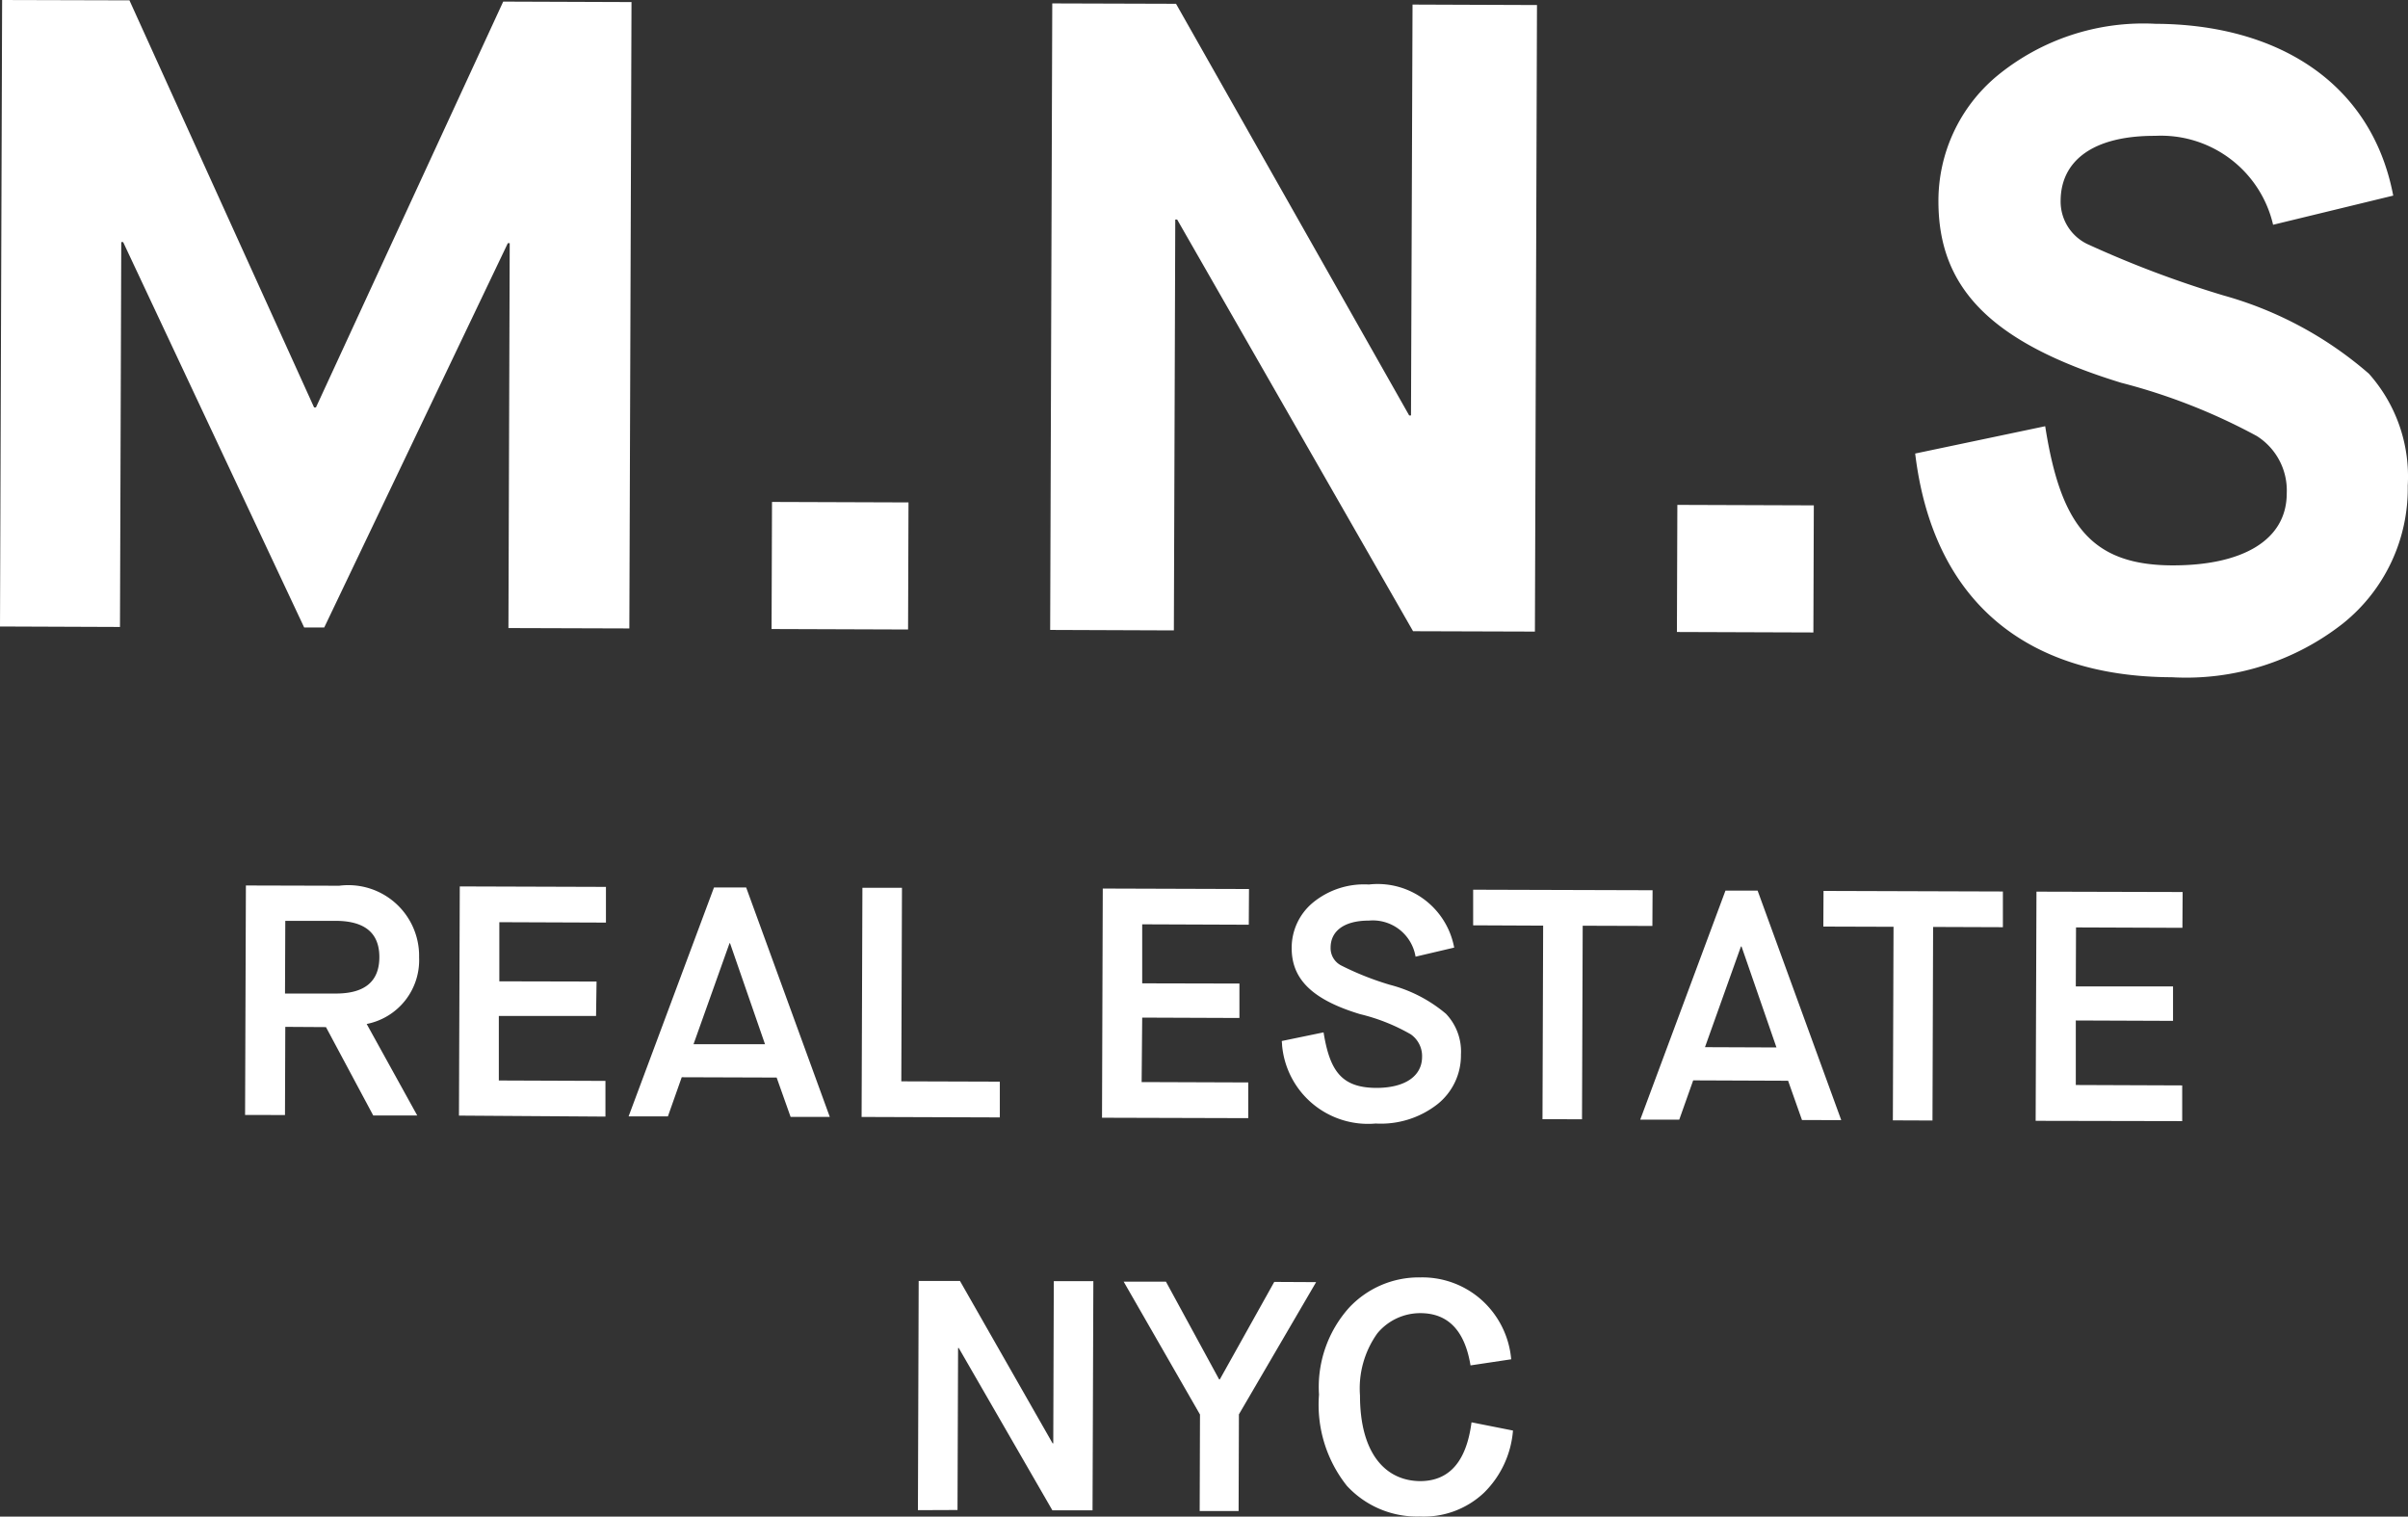
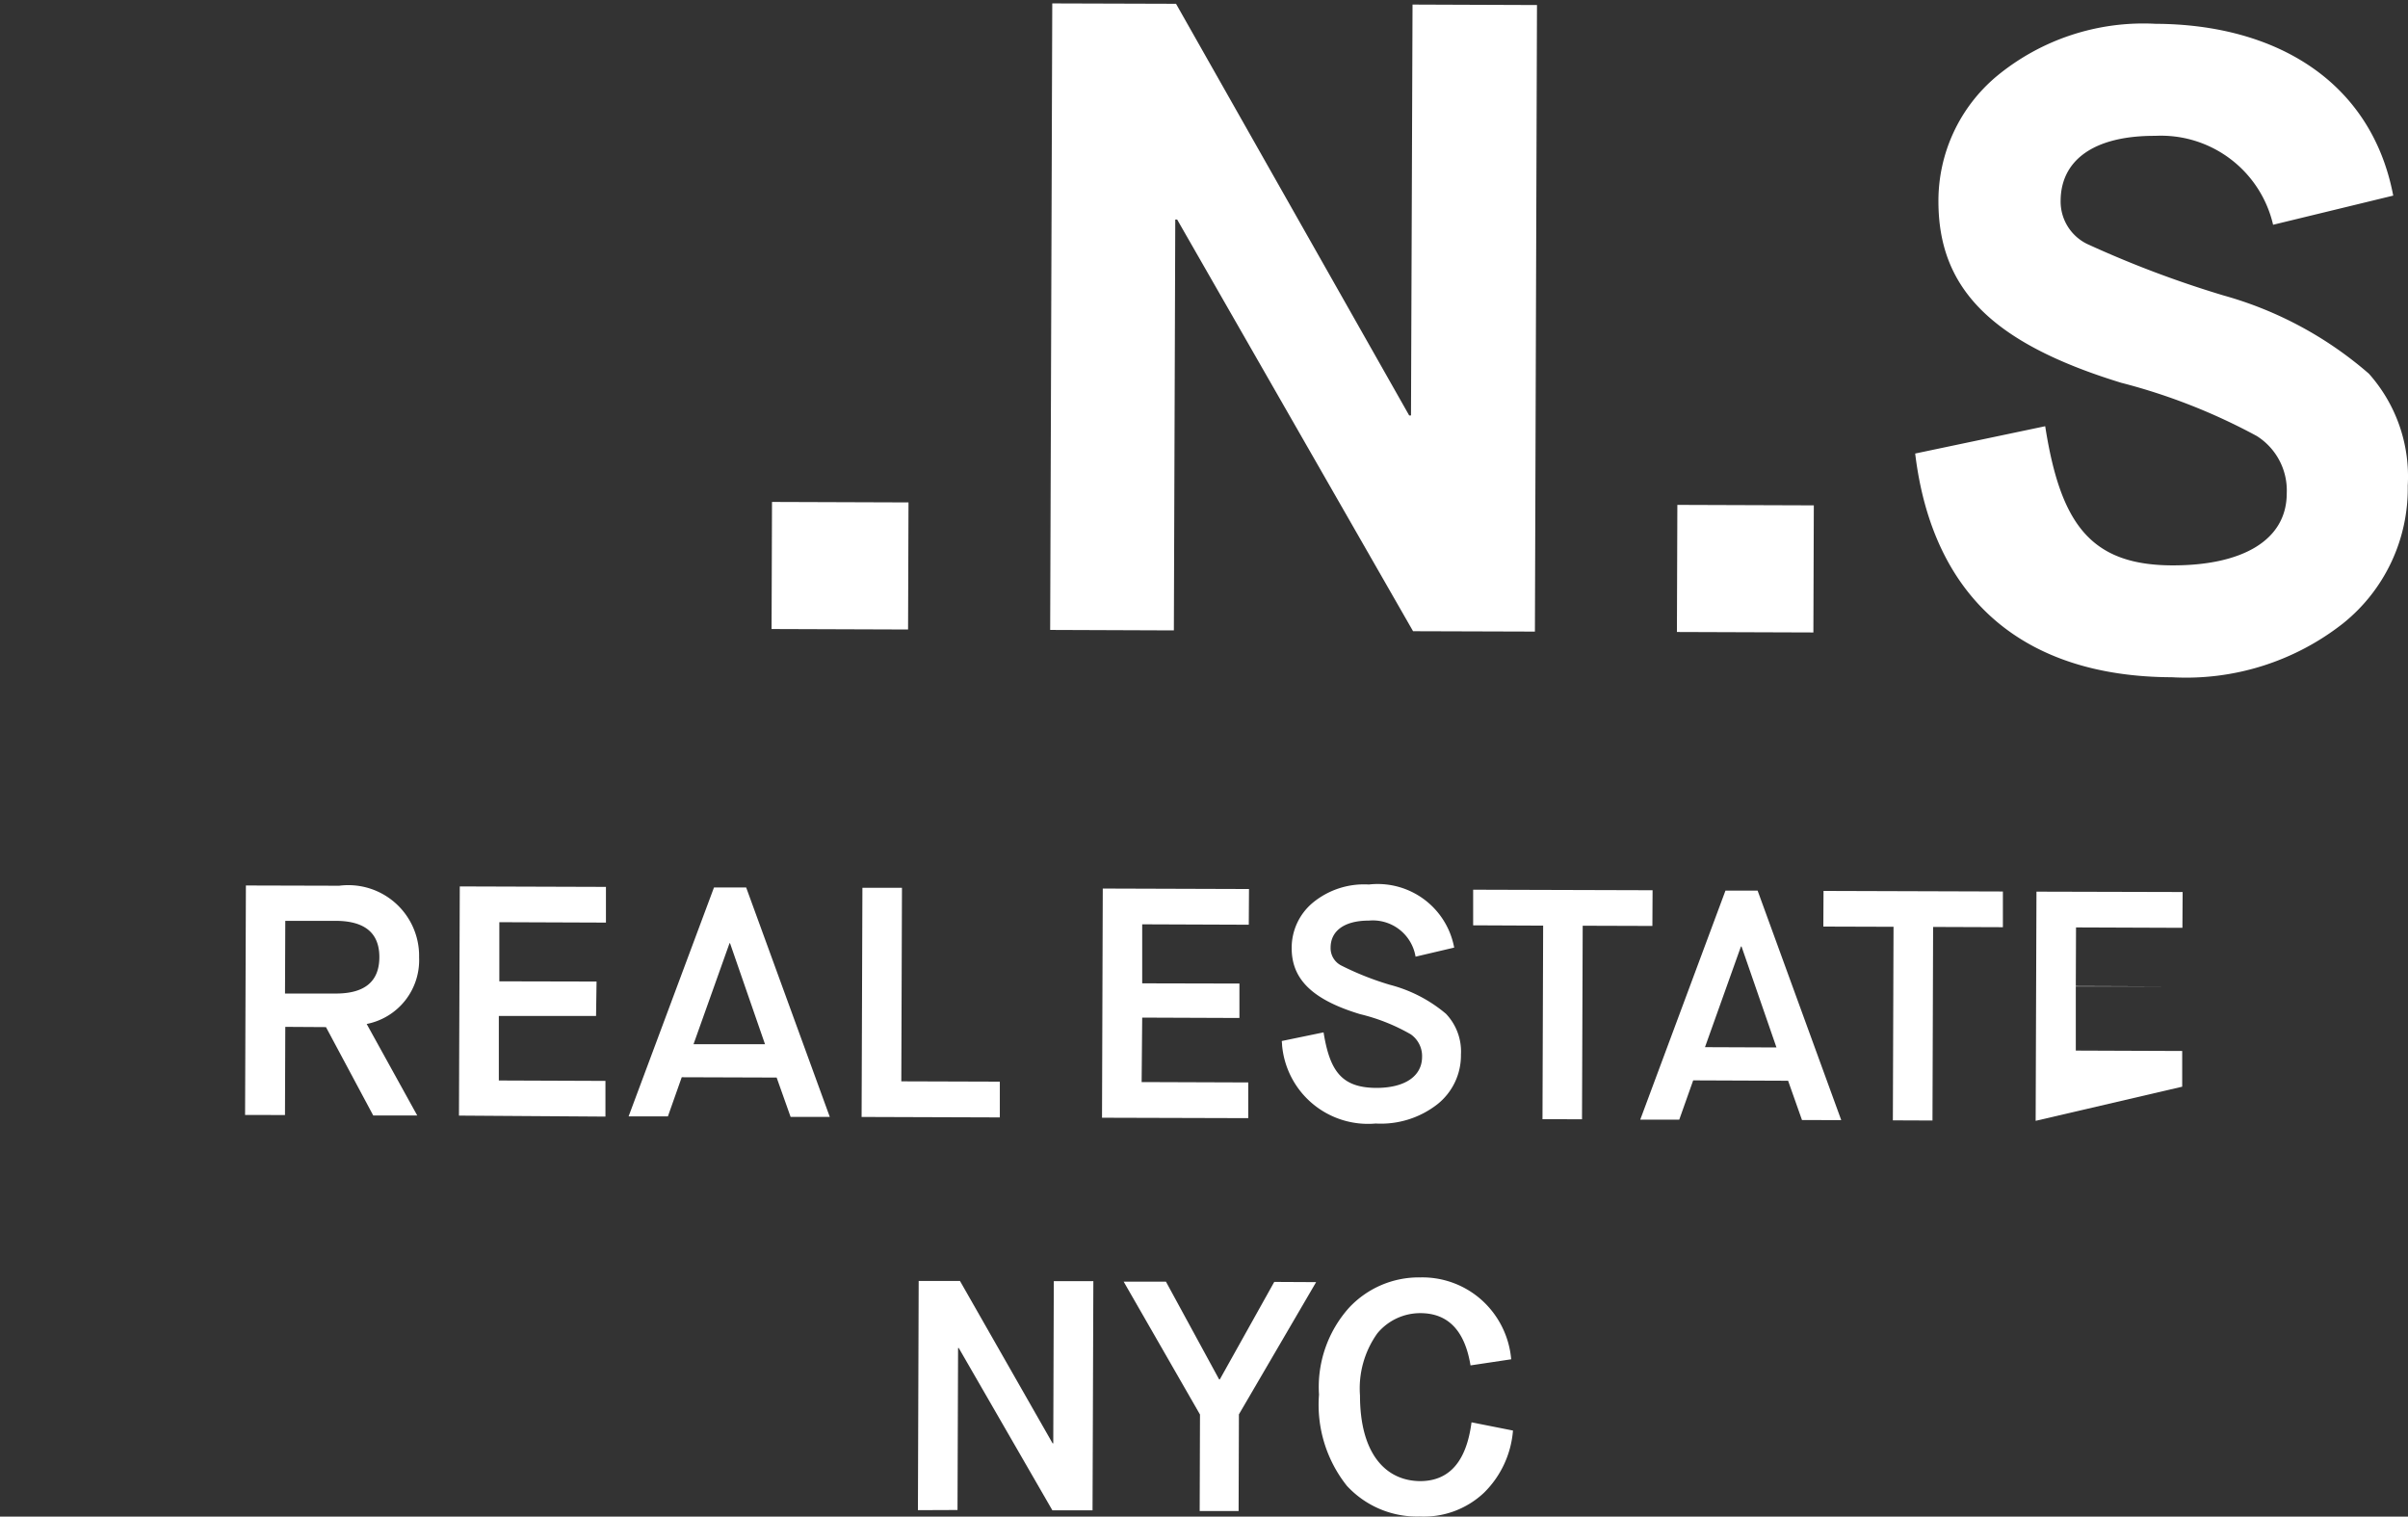
<svg xmlns="http://www.w3.org/2000/svg" width="76.952" height="48.467" viewBox="0 0 76.952 48.467">
  <rect x="0" y="0" width="76.952" height="48.467" fill="#333333" stroke="none" />
  <g id="Group_129" data-name="Group 129" transform="translate(-870.583 -3945.204)">
    <g id="Group_128" data-name="Group 128">
      <g id="Group_126" data-name="Group 126">
        <path id="Path_169" data-name="Path 169" d="M904.143,140.335l3.953.015.045-13.13h.06l7.539,13.156,3.894.012.066-20.023-3.977-.015-.049,13.131h-.058l-7.451-13.156-3.955-.012Z" transform="translate(0 3825)" fill="#fff" />
        <g id="Group_125" data-name="Group 125">
-           <path id="Path_168" data-name="Path 168" d="M870.583,140.225l3.834.015.041-12.3h.06l5.785,12.316h.642l5.867-12.281h.06l-.041,12.3,3.864.012.069-20.017-4.1-.015-5.984,12.969h-.06l-5.9-13.009-4.069-.011Z" transform="translate(0 3825)" fill="#fff" />
          <rect id="Rectangle_114" data-name="Rectangle 114" width="4.061" height="4.362" transform="translate(895.24 3965.306) rotate(-89.803)" fill="#fff" />
          <rect id="Rectangle_115" data-name="Rectangle 115" width="4.062" height="4.361" transform="translate(924.172 3965.401) rotate(-89.803)" fill="#fff" />
        </g>
        <path id="Path_170" data-name="Path 170" d="M935.941,132.86c.488,3.118,1.448,4.437,4.054,4.447,2.224.007,3.663-.788,3.665-2.3a2.057,2.057,0,0,0-.959-1.835,19.053,19.053,0,0,0-4.33-1.7c-4.238-1.3-5.842-3.081-5.842-5.8a5.193,5.193,0,0,1,1.865-4A7.357,7.357,0,0,1,939.469,120c3.866.015,6.9,1.856,7.594,5.49l-3.839.932a3.677,3.677,0,0,0-3.766-2.842c-2.022-.007-3.021.819-3.024,2.079a1.509,1.509,0,0,0,.844,1.375,33.713,33.713,0,0,0,4.359,1.646,11.976,11.976,0,0,1,4.647,2.5,4.941,4.941,0,0,1,1.243,3.581,5.526,5.526,0,0,1-2.067,4.4,8.115,8.115,0,0,1-5.474,1.721c-4.655-.015-7.631-2.428-8.2-7.149Z" transform="translate(0 3825.965)" fill="#fff" />
      </g>
      <g id="Group_127" data-name="Group 127">
        <path id="Path_171" data-name="Path 171" d="M878.415,154.87l.026-7.333,2.983.008a2.262,2.262,0,0,1,2.534,1.952,2.224,2.224,0,0,1,.018.336,2.078,2.078,0,0,1-1.675,2.13l1.616,2.925h-1.406L881,152.063l-1.3-.008-.01,2.818Zm1.276-3.88h1.627q1.382,0,1.388-1.156t-1.379-1.167H879.7Z" transform="translate(0 3825.965)" fill="#fff" />
        <path id="Path_172" data-name="Path 172" d="M885.25,154.891l.026-7.324,4.671.015v1.141l-3.407-.013V150.6l3.107.007-.016,1.1h-3.107v2.062l3.407.013v1.141Z" transform="translate(0 3825.965)" fill="#fff" />
        <path id="Path_173" data-name="Path 173" d="M895.848,154.932l-.446-1.257-3.033-.01-.442,1.251h-1.256L893.4,147.6h1.028l2.672,7.332Zm-1.954-5.544-1.148,3.221h2.284l-1.119-3.231Z" transform="translate(0 3825.965)" fill="#fff" />
        <path id="Path_174" data-name="Path 174" d="M898.117,154.934l.026-7.324h1.264l-.021,6.186,3.148.01v1.143Z" transform="translate(0 3825.965)" fill="#fff" />
        <path id="Path_175" data-name="Path 175" d="M905.8,154.959l.024-7.324,4.673.015-.007,1.141-3.406-.013v1.886l3.107.007v1.1l-3.107-.012-.018,2.06,3.407.012v1.141Z" transform="translate(0 3825.965)" fill="#fff" />
        <path id="Path_176" data-name="Path 176" d="M912.88,152.231c.2,1.243.582,1.769,1.685,1.775.913,0,1.459-.373,1.463-.988a.847.847,0,0,0-.364-.726,6.1,6.1,0,0,0-1.616-.643c-1.574-.476-2.192-1.149-2.187-2.122a1.874,1.874,0,0,1,.666-1.432,2.575,2.575,0,0,1,1.8-.589,2.486,2.486,0,0,1,2.727,2.016l-1.234.29a1.385,1.385,0,0,0-1.492-1.153c-.814,0-1.223.351-1.223.863a.621.621,0,0,0,.328.566,9.322,9.322,0,0,0,1.563.622,4.537,4.537,0,0,1,1.795.927,1.746,1.746,0,0,1,.479,1.306,1.99,1.99,0,0,1-.746,1.58,2.931,2.931,0,0,1-1.978.621,2.756,2.756,0,0,1-2.992-2.5c0-.045-.007-.091-.009-.137Z" transform="translate(0 3825.965)" fill="#fff" />
        <path id="Path_177" data-name="Path 177" d="M919.876,155.006l.021-6.186-2.237-.01v-1.138l5.734.017-.006,1.141-2.227-.007-.022,6.185Z" transform="translate(0 3825.965)" fill="#fff" />
        <path id="Path_178" data-name="Path 178" d="M928.169,155.033l-.444-1.256-3.033-.012-.445,1.255H923l2.723-7.318h1.028l2.672,7.333Zm-1.953-5.541-1.147,3.212,2.284.009-1.118-3.231Z" transform="translate(0 3825.965)" fill="#fff" />
        <path id="Path_179" data-name="Path 179" d="M931.073,155.043l.021-6.186-2.243-.007.006-1.139,5.732.018v1.141l-2.23-.008-.02,6.186Z" transform="translate(0 3825.965)" fill="#fff" />
-         <path id="Path_180" data-name="Path 180" d="M935.636,155.058l.026-7.324,4.671.012-.007,1.144-3.4-.013-.007,1.886h3.107v1.1l-3.107-.012v2.062l3.4.013v1.141Z" transform="translate(0 3825.965)" fill="#fff" />
+         <path id="Path_180" data-name="Path 180" d="M935.636,155.058l.026-7.324,4.671.012-.007,1.144-3.4-.013-.007,1.886h3.107l-3.107-.012v2.062l3.4.013v1.141Z" transform="translate(0 3825.965)" fill="#fff" />
        <path id="Path_181" data-name="Path 181" d="M899.917,167.5l.024-7.324h1.32l2.96,5.189h.021l.017-5.183h1.264l-.026,7.324h-1.283l-2.993-5.189H901.2l-.018,5.178Z" transform="translate(0 3825.965)" fill="#fff" />
        <path id="Path_182" data-name="Path 182" d="M908.921,167.528l.01-3.084-2.439-4.246h1.351l1.7,3.124h.021l1.74-3.116,1.338.007-2.467,4.225-.01,3.09Z" transform="translate(0 3825.965)" fill="#fff" />
        <path id="Path_183" data-name="Path 183" d="M918.933,164.956a3.133,3.133,0,0,1-.928,1.989,2.8,2.8,0,0,1-2.049.758,3.047,3.047,0,0,1-2.332-.982,4.164,4.164,0,0,1-.89-2.913,3.8,3.8,0,0,1,.952-2.768,3.049,3.049,0,0,1,2.285-.978,2.843,2.843,0,0,1,1.968.729,2.884,2.884,0,0,1,.937,1.888l-1.3.195q-.273-1.663-1.594-1.67a1.779,1.779,0,0,0-1.383.645,3.026,3.026,0,0,0-.555,1.988c0,1.832.8,2.725,1.92,2.735.931,0,1.481-.622,1.644-1.879Z" transform="translate(0 3825.965)" fill="#fff" />
      </g>
    </g>
  </g>
</svg>